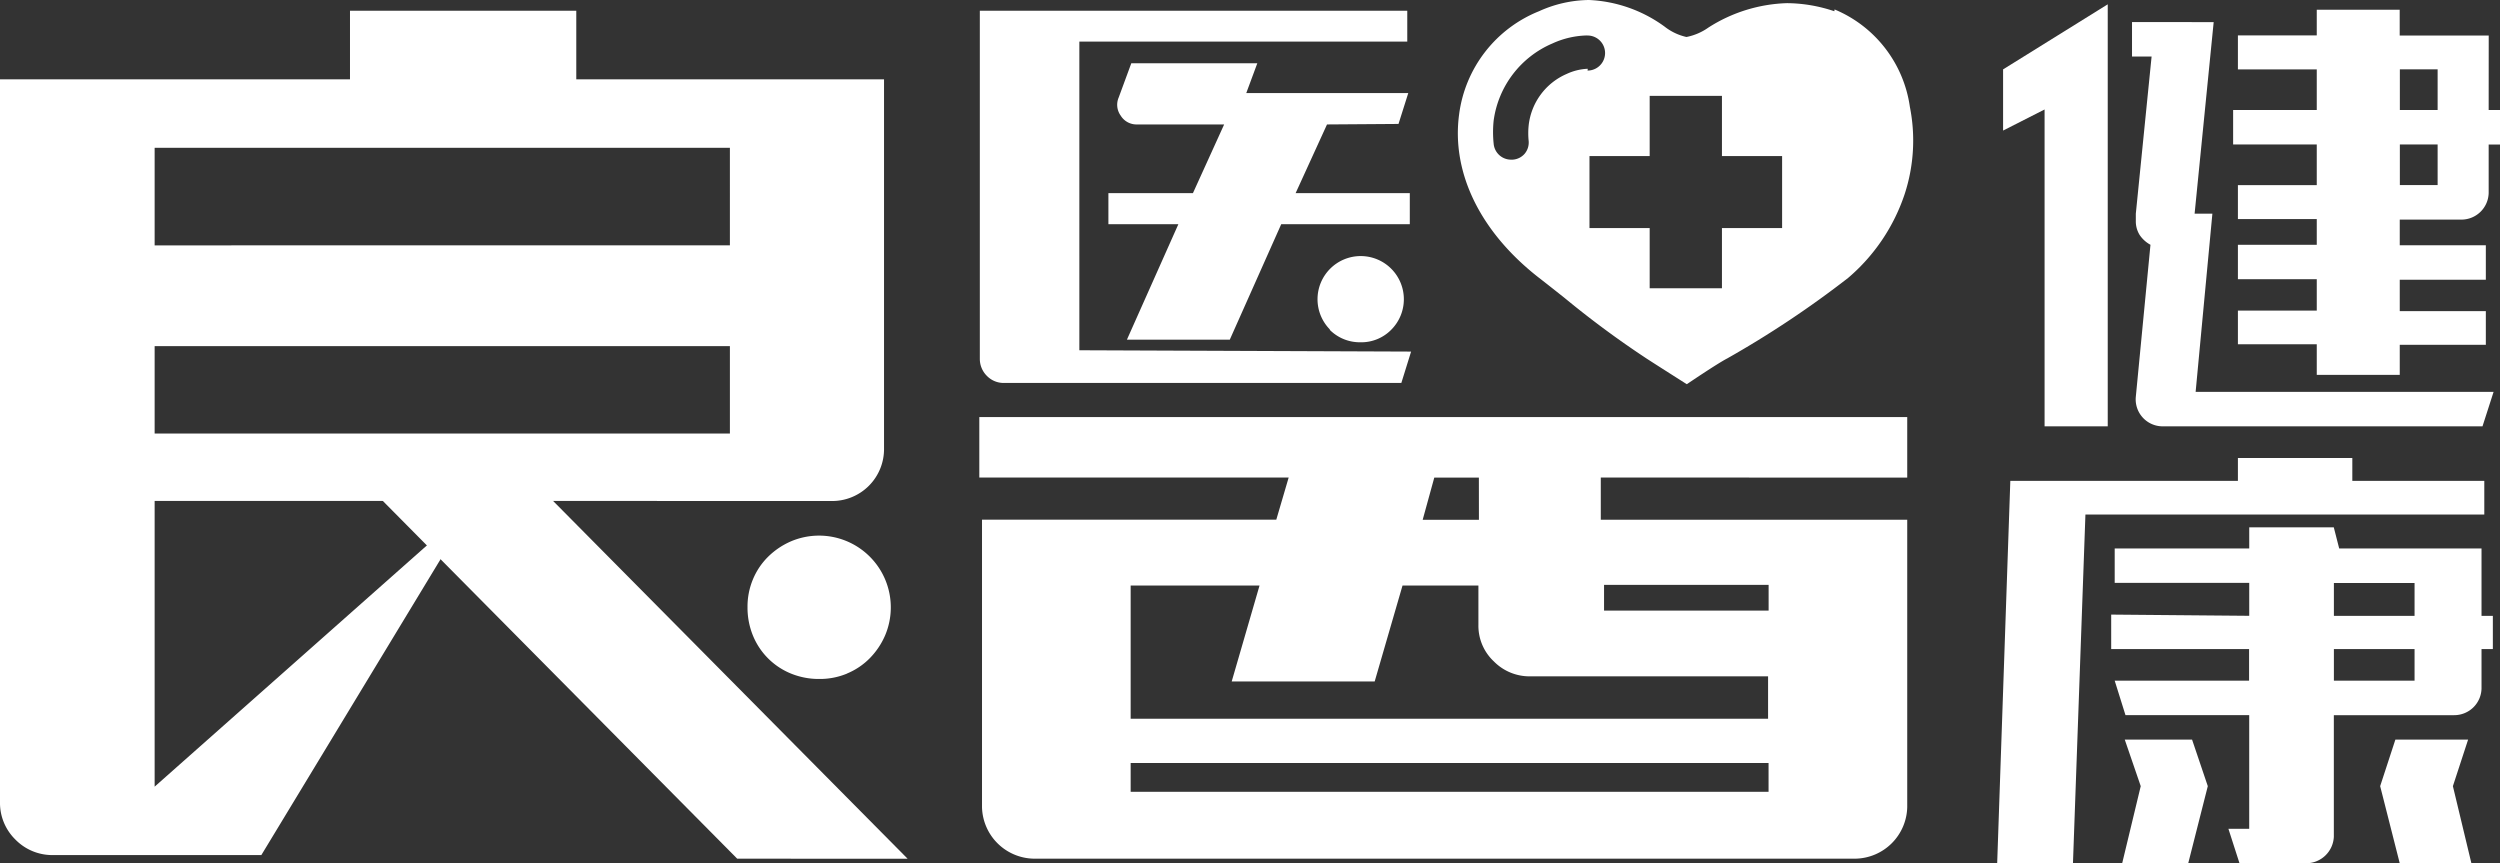
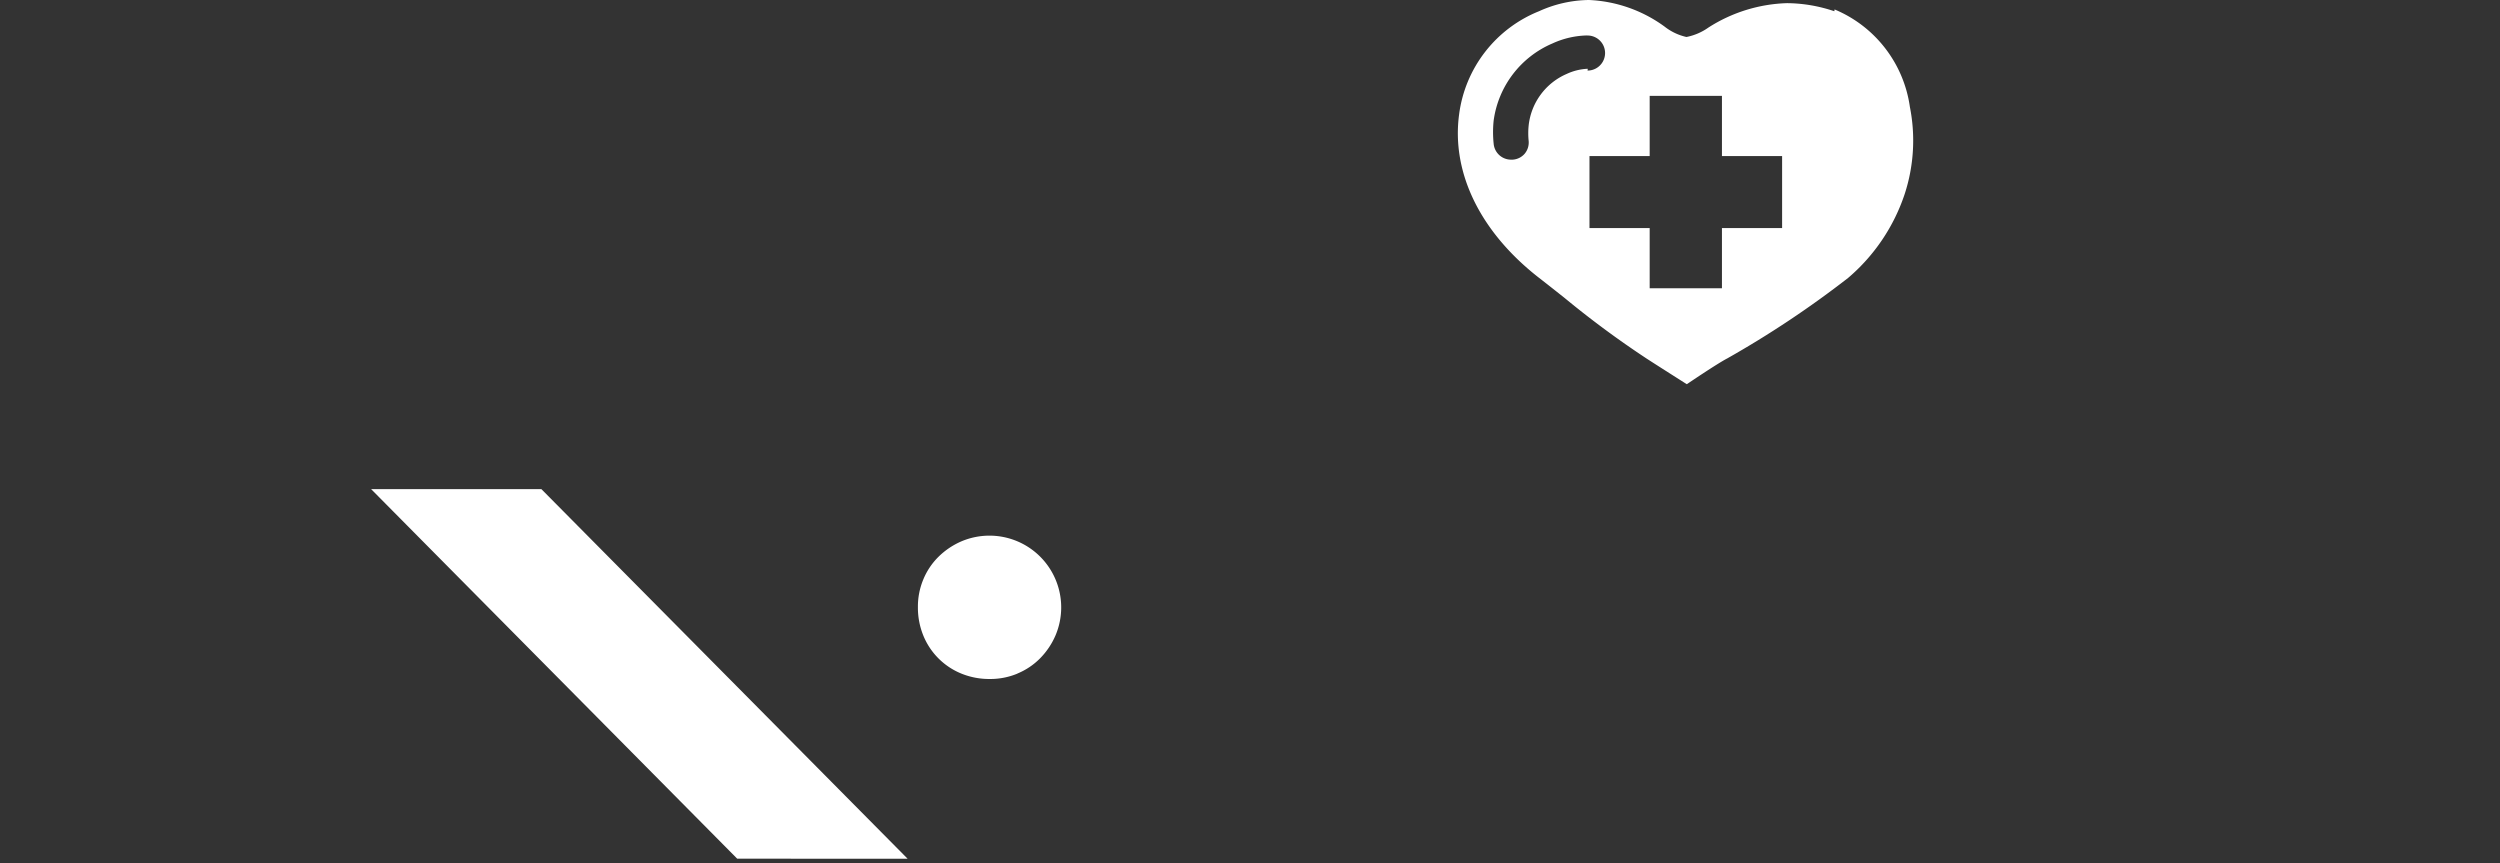
<svg xmlns="http://www.w3.org/2000/svg" width="92.667" height="32" viewBox="0 0 92.667 32">
  <rect x="0" y="0" width="92.667" height="32" fill="#333333" stroke="none" />
  <g id="Logo" transform="translate(-615.143 56.143)">
    <g id="logo_health" transform="translate(615.143 -56.143)">
-       <path id="Path_3845" data-name="Path 3845" d="M89.5,25.291h-2.99V24.119H89.5Zm-2.99-3.622H89.5v1.22h-2.99Zm-5.4,10.391.726-2.86-.583-1.725H78.758L79.35,29.2l-.688,2.86Zm9.811-2.86.564-1.725H88.789L88.225,29.2l.726,2.86h2.656ZM77.3,19.133H92.085V17.884H87.193v-.848H82.952v.848H74.516L74.029,32.06h2.809Zm.955,3.708v1.277h5.111v1.173H78.385l.4,1.277h4.586v4.213H82.6l.411,1.277h2.484a1.028,1.028,0,0,0,1.013-.982V26.569h4.461a1.011,1.011,0,0,0,1.013-.982V24.119h.42v-1.23h-.42v-2.5H86.706l-.2-.782H83.372v.782H78.385v1.277h4.987v1.22Zm12.1-15.92h-1.4V5.415h1.4Zm-1.4-4.29h1.4V4.138h-1.4ZM78.127,15.863V.22L74.248,2.632V4.9l1.538-.782V15.863Zm.9-14.986V2.155h.726L79.168,7.98v.276a.952.952,0,0,0,.143.515,1.126,1.126,0,0,0,.4.362l-.545,5.653a1,1,0,0,0,1,1.077H92.018l.411-1.277H81.385l.621-6.606h-.659l.707-7.1Zm13.222.5h-3.3V.42H85.875v.953H82.952V2.632h2.923V4.138h-3.1V5.415h3.1V6.922H82.952V8.18h2.923v.953H82.952v1.277h2.923v1.163H82.952v1.249h2.923v1.134h3.076V12.841h3.191V11.593H88.951V10.43h3.191V9.152H88.951V8.2h2.283a1.011,1.011,0,0,0,1.013-.982v-1.8h.42V4.138h-.42Zm-37.43,17.95H52.734l.43-1.563h1.653Zm10.738,3.365h-6.1v-.953h6.1ZM41.91,28.342H65.555v1.068H41.91Zm4.777-6.578L45.655,25.32h5.3l1.032-3.556H54.8v1.459a1.809,1.809,0,0,0,.573,1.354,1.855,1.855,0,0,0,1.337.553h8.827V26.7H41.91V21.764Zm24.008-4V15.52H36.3v2.24H47.767l-.459,1.563H36.4V29.981a1.956,1.956,0,0,0,1.911,1.907H68.784a1.956,1.956,0,0,0,1.911-1.907V19.324H59.336V17.76Zm-46.353.867h6.477a1.923,1.923,0,0,0,1.949-1.954V3H21.361V.458H12.973V3H0V29.8a1.9,1.9,0,0,0,.564,1.373,1.913,1.913,0,0,0,1.395.582H9.687l7.9-13.041L5.732,29.219V18.628H24.361Zm2.713-9.476H5.732V5.539H27.055ZM5.732,12.889H27.055V16.13H5.732Z" transform="translate(0 -0.06)" fill="#fff" />
-       <path id="Path_3846" data-name="Path 3846" d="M28,32.769,14.43,19.07h6.311l13.575,13.7Zm4.07-6.864a2.545,2.545,0,0,0,.839-.562,2.774,2.774,0,0,0,.572-.848,2.66,2.66,0,0,0-3.489-3.489,2.774,2.774,0,0,0-.848.572,2.545,2.545,0,0,0-.562.839,2.612,2.612,0,0,0-.2,1.03,2.736,2.736,0,0,0,.2,1.049,2.564,2.564,0,0,0,1.411,1.411,2.736,2.736,0,0,0,1.049.2,2.612,2.612,0,0,0,1.03-.2" transform="translate(-0.674 -0.94)" fill="#fff" />
+       <path id="Path_3846" data-name="Path 3846" d="M28,32.769,14.43,19.07h6.311l13.575,13.7m4.07-6.864a2.545,2.545,0,0,0,.839-.562,2.774,2.774,0,0,0,.572-.848,2.66,2.66,0,0,0-3.489-3.489,2.774,2.774,0,0,0-.848.572,2.545,2.545,0,0,0-.562.839,2.612,2.612,0,0,0-.2,1.03,2.736,2.736,0,0,0,.2,1.049,2.564,2.564,0,0,0,1.411,1.411,2.736,2.736,0,0,0,1.049.2,2.612,2.612,0,0,0,1.03-.2" transform="translate(-0.674 -0.94)" fill="#fff" />
      <path id="Subtraction_1" data-name="Subtraction 1" d="M8.488,14.241h0L8.421,14.2c-.74-.47-1.221-.777-1.429-.912a35.41,35.41,0,0,1-3.031-2.24c-.305-.242-.63-.5-.945-.744C.833,8.608-.248,6.4.048,4.23A4.78,4.78,0,0,1,3.007.417,4.585,4.585,0,0,1,4.859,0a5.127,5.127,0,0,1,2.8.983,2.032,2.032,0,0,0,.814.388,2.108,2.108,0,0,0,.812-.348A5.708,5.708,0,0,1,12.2.117a5.571,5.571,0,0,1,1.755.3l.009-.067a4.608,4.608,0,0,1,2.791,3.612,6.394,6.394,0,0,1-.191,3.226,6.972,6.972,0,0,1-2.1,3.115,36.969,36.969,0,0,1-4.481,2.984c-.367.189-1.484.946-1.495.954ZM7.11,8.454v2.23H9.789V8.454h2.23V5.784H9.789V3.554H7.11V5.784H4.879V8.454Zm-2.3-7.14a3.219,3.219,0,0,0-1.3.295,3.639,3.639,0,0,0-2.183,2.86,4.142,4.142,0,0,0,0,.858.647.647,0,0,0,.639.591h.067A.64.64,0,0,0,2.475,5.7a.649.649,0,0,0,.15-.472,2.785,2.785,0,0,1,0-.582,2.357,2.357,0,0,1,1.41-1.906,2.044,2.044,0,0,1,.781-.191l-.009.067a.648.648,0,1,0,0-1.3Z" transform="translate(54.038)" fill="#fff" />
-       <path id="Path_3849" data-name="Path 3849" d="M50.965,12.291a1.573,1.573,0,0,0,1.134.467,1.554,1.554,0,0,0,1.153-.467,1.6,1.6,0,1,0-2.269,0m2.536-7.626.362-1.144H47.876l.41-1.106H43.615l-.467,1.268a.686.686,0,0,0,.076.677.686.686,0,0,0,.6.324h3.232L45.9,7.229H42.766V8.382h2.593l-1.907,4.28h3.813l1.907-4.28h4.766V7.229H49.706l1.163-2.545Zm-11.83,8.389V1.614H53.844V.47H38v12.9a.887.887,0,0,0,.257.629.867.867,0,0,0,.629.267H53.624l.362-1.163Z" transform="translate(-1.681 -0.071)" fill="#fff" />
    </g>
  </g>
</svg>